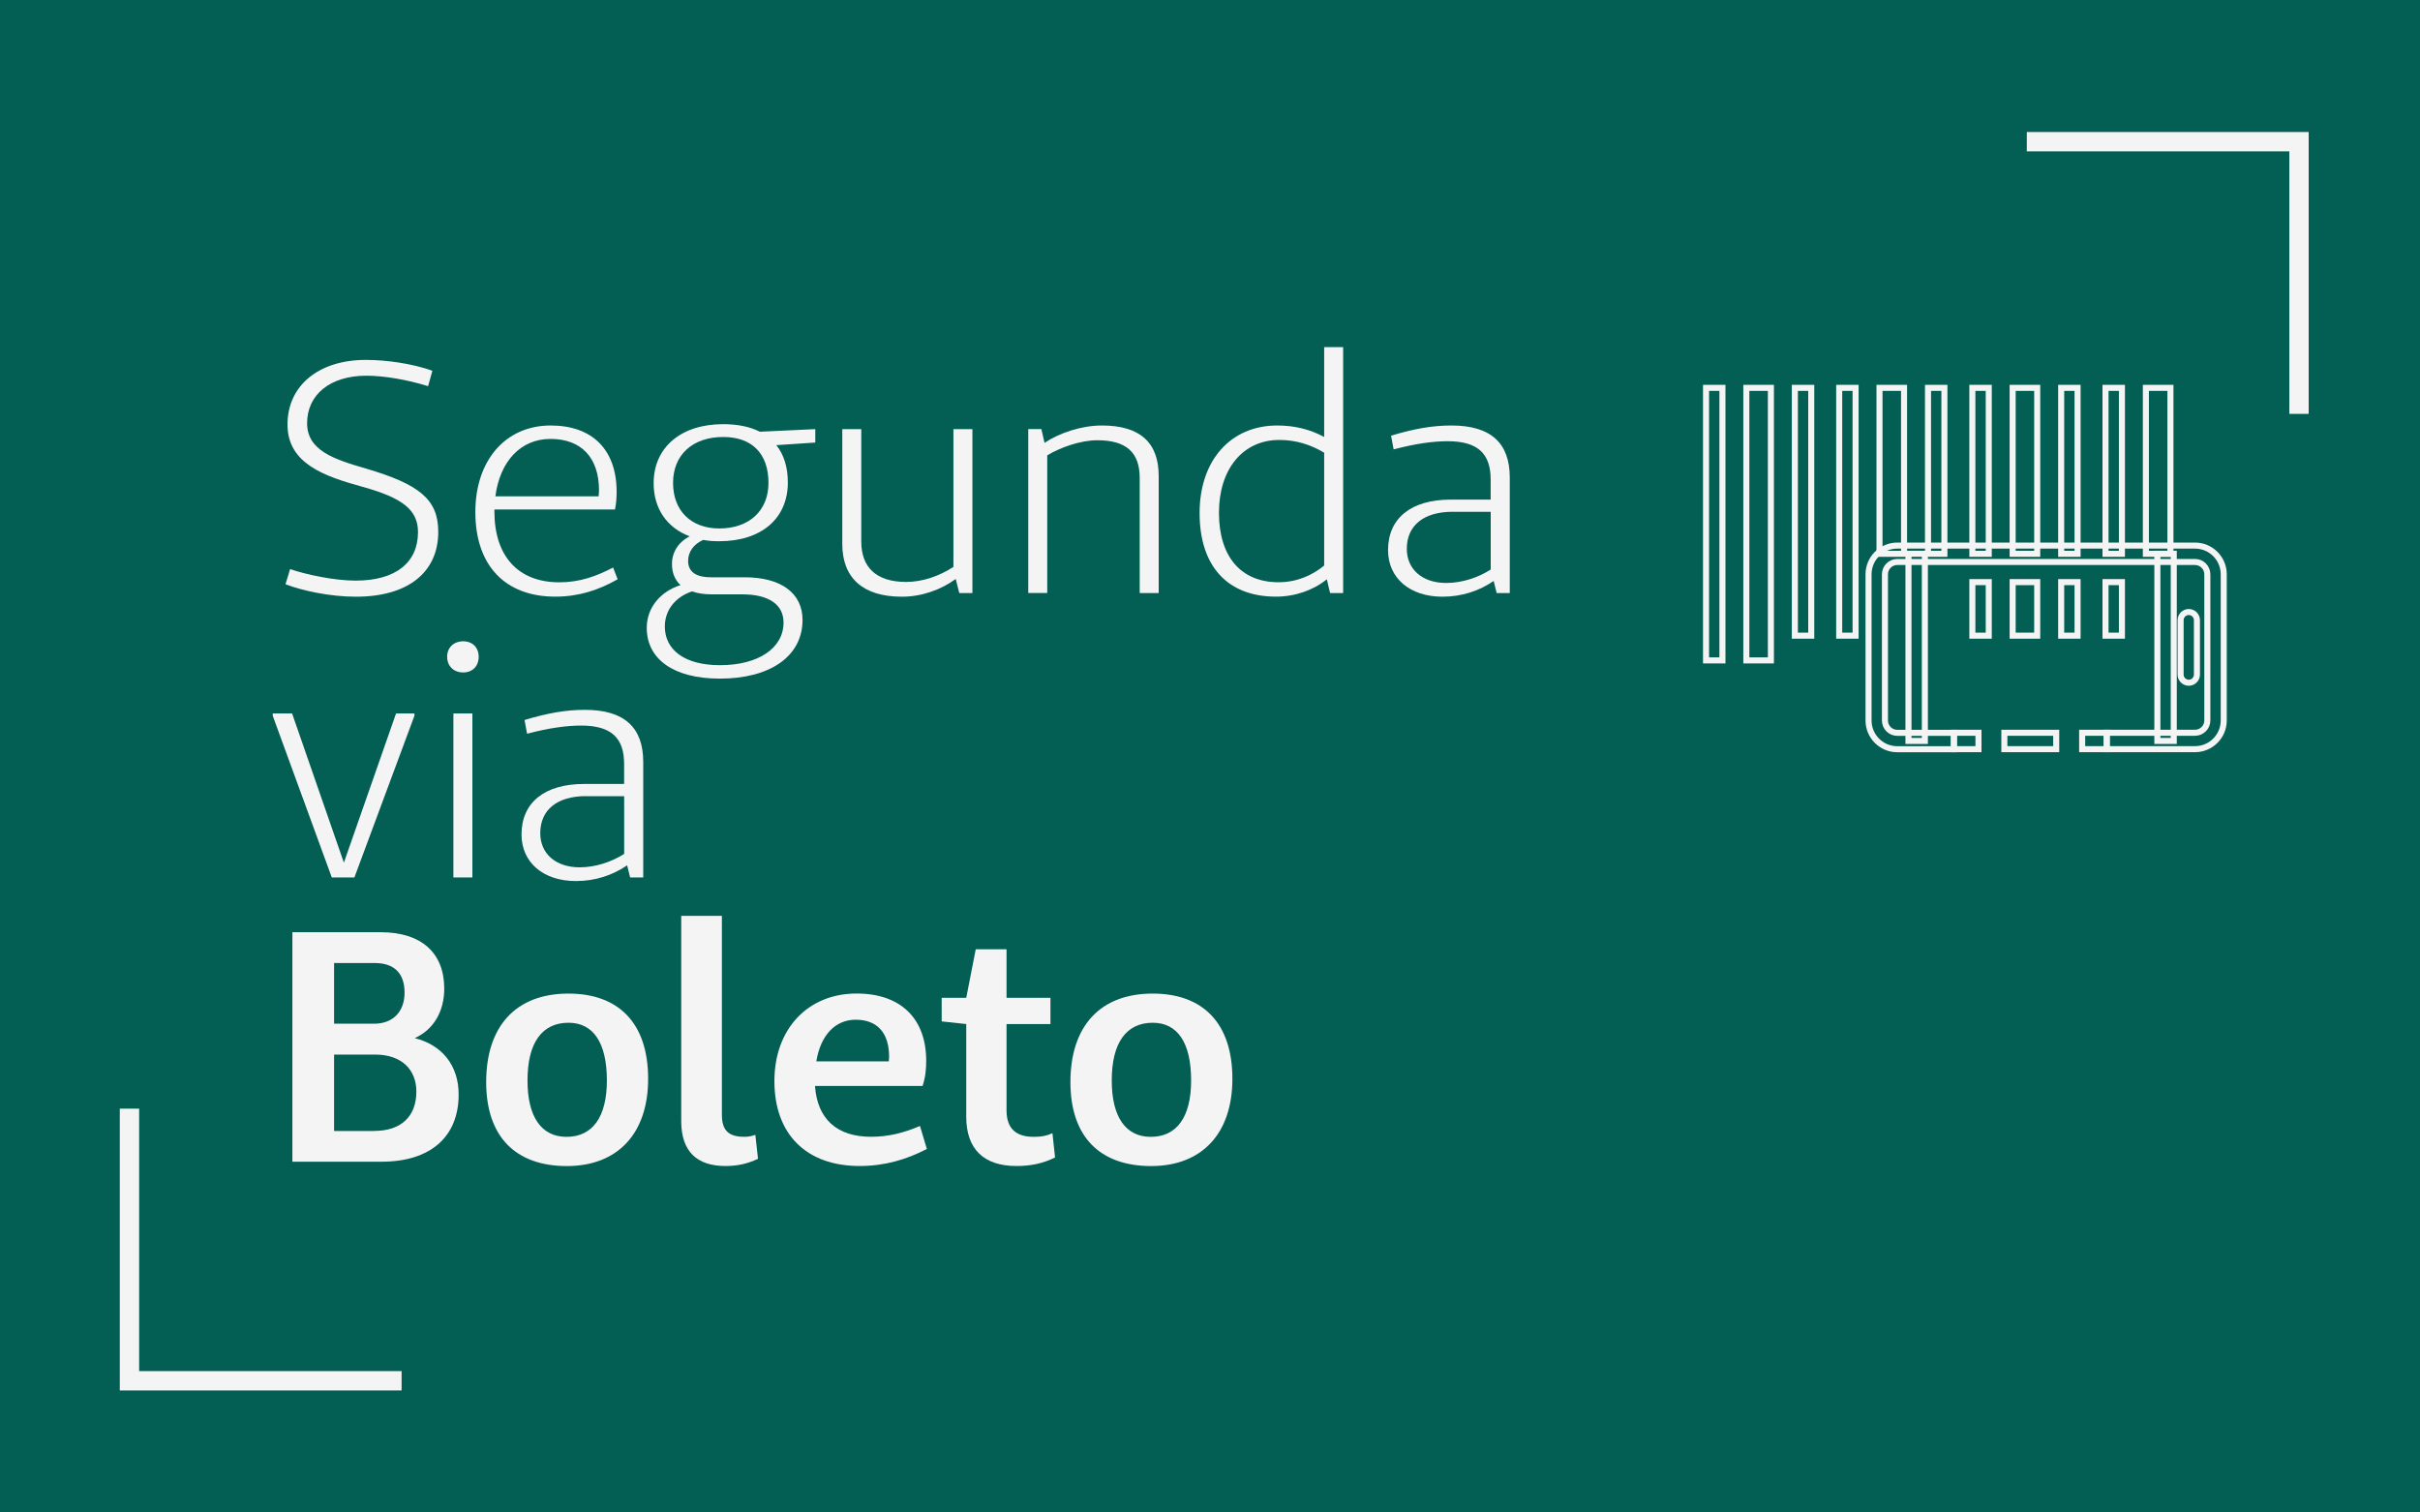
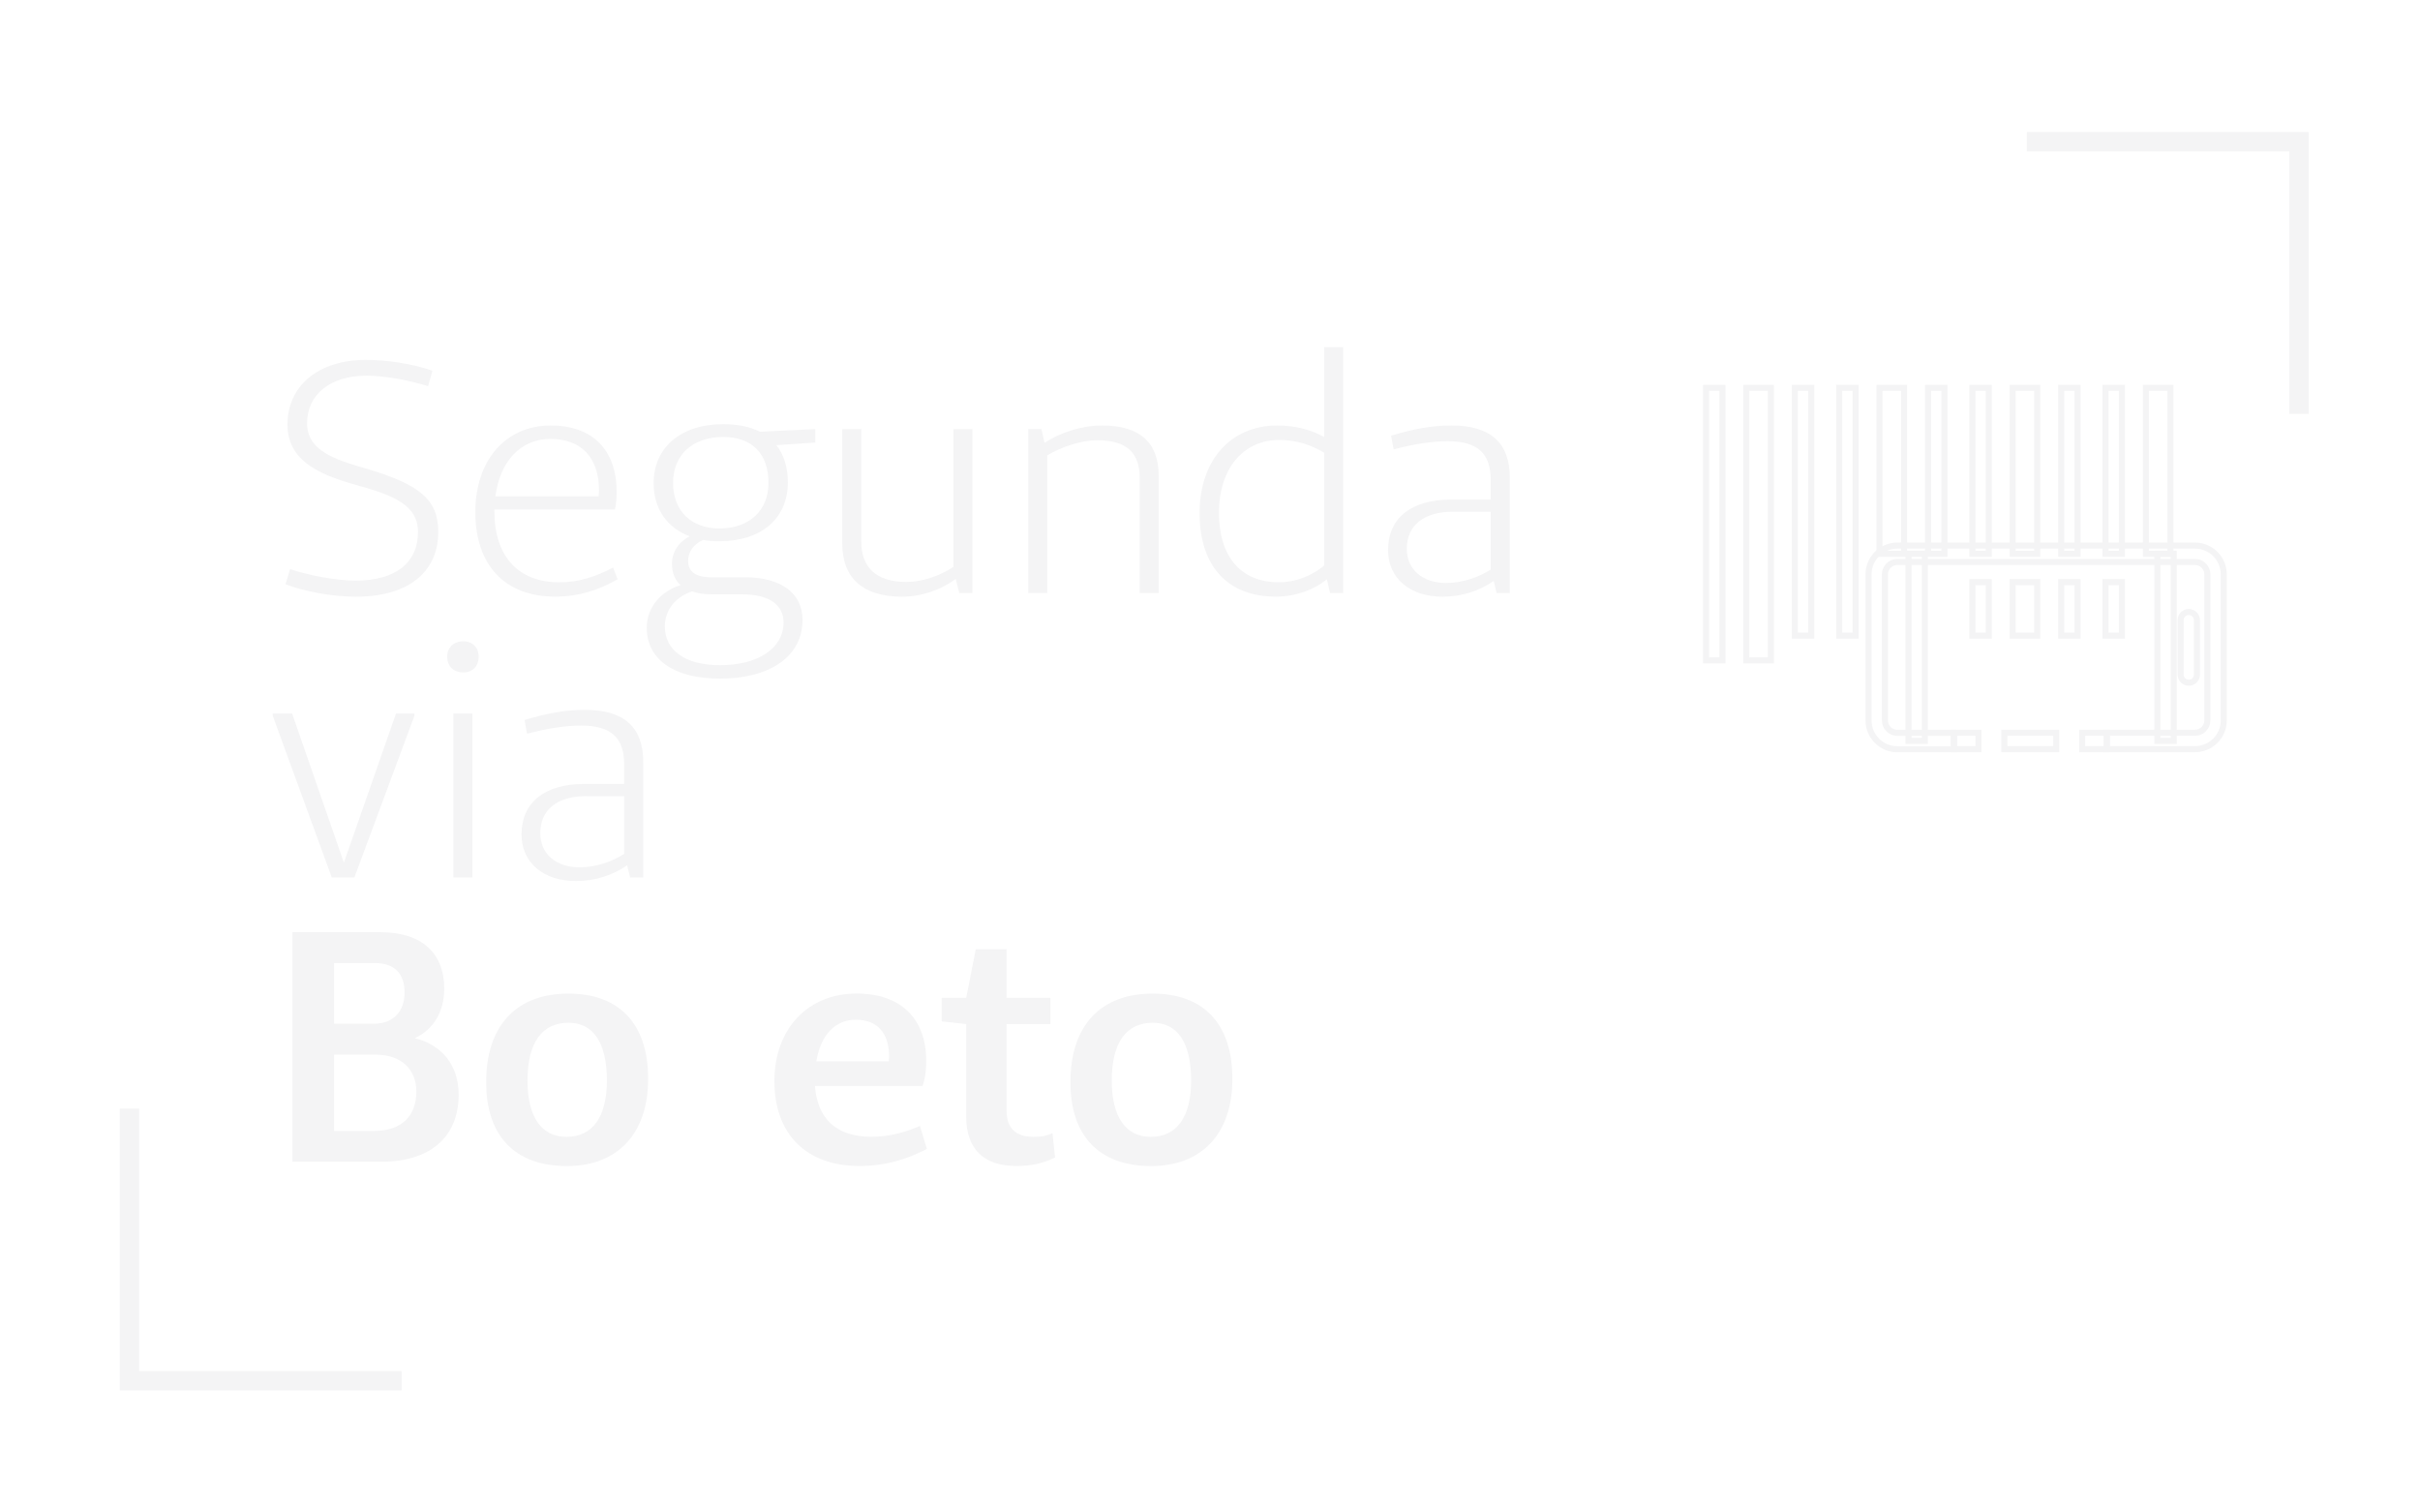
<svg xmlns="http://www.w3.org/2000/svg" version="1.1" id="Camada_1" x="0px" y="0px" viewBox="0 0 400 250" style="enable-background:new 0 0 400 250;" xml:space="preserve">
  <style type="text/css">
	.st0{fill:#035E53;}
	.st1{fill:none;stroke:#F4F4F5;stroke-width:3.197;stroke-miterlimit:10;}
	.st2{fill:#F4F4F5;}
	.st3{fill:#26A475;}
	.st4{fill:none;stroke:#F4F4F5;stroke-linecap:round;stroke-linejoin:round;}
	.st5{fill:none;stroke:#F4F4F5;stroke-linecap:round;stroke-linejoin:round;stroke-miterlimit:10;}
	.st6{fill:none;stroke:#C4C9CC;stroke-linecap:round;stroke-linejoin:round;}
	.st7{fill:none;stroke:#E8E9EB;stroke-linecap:round;stroke-linejoin:round;stroke-miterlimit:10;}
	.st8{fill:#88C2A2;}
	.st9{fill:none;stroke:#F4F4F5;stroke-miterlimit:10;}
	.st10{fill:none;stroke:#FFFFFF;stroke-miterlimit:10;}
</style>
  <g>
-     <rect x="-5.45" y="-7.85" class="st0" width="413.28" height="268.8" />
-   </g>
+     </g>
  <polyline class="st1" points="335.01,23.42 380,23.42 380,68.41 " />
  <polyline class="st1" points="66.38,228.23 21.4,228.23 21.4,183.25 " />
  <g>
    <path class="st2" d="M47.95,94.07c2.71,0.92,7.32,1.9,10.84,1.9c6.61,0,10.3-2.98,10.3-8.02c0-3.63-2.49-5.64-9.16-7.48   c-6.23-1.73-12.41-3.79-12.41-10.3c0-6.4,5.1-10.68,12.95-10.68c3.42,0,7.64,0.6,11,1.79l-0.71,2.55   c-3.47-1.08-7.32-1.73-10.19-1.73c-5.96,0-9.81,3.09-9.81,7.86c0,4.5,4.45,5.96,9.7,7.48c8.83,2.6,11.98,5.09,11.98,10.46   c0,6.77-5.09,10.73-13.6,10.73c-4.28,0-8.83-0.98-11.65-2.06L47.95,94.07z" />
    <path class="st2" d="M102.09,95.75c-3.14,1.79-6.45,2.87-10.3,2.87c-8.35,0-13.22-5.2-13.22-13.98c0-8.56,4.99-14.31,12.46-14.31   c6.88,0,10.89,4.01,10.89,10.95c0,0.92-0.05,1.9-0.27,2.93H81.72v0.33c0,7.37,3.9,11.71,10.73,11.71c3.36,0,6.07-0.98,8.89-2.44   L102.09,95.75z M99.01,81.06c0-5.42-2.93-8.51-8.02-8.51c-4.93,0-8.35,3.69-9.11,9.49h17.07L99.01,81.06z" />
    <path class="st2" d="M128.32,73.58c1.25,1.57,1.9,3.63,1.9,6.18c0,5.91-4.34,9.7-11.33,9.7c-0.92,0-1.84-0.05-2.66-0.22   c-1.57,0.71-2.49,1.95-2.49,3.47c0,1.73,1.19,2.71,3.79,2.71h5.58c5.96,0,9.54,2.6,9.54,7.05c0,6.02-5.37,9.7-13.66,9.7   c-7.7,0-12.09-3.25-12.09-8.4c0-3.41,2.38-6.07,5.58-7.05c-0.92-0.87-1.41-2-1.41-3.52c0-1.9,1.03-3.58,2.93-4.55   c-3.74-1.41-5.96-4.55-5.96-8.78c0-5.91,4.5-9.76,11.49-9.76c2.44,0,4.44,0.43,6.07,1.25l9.16-0.43v2.22L128.32,73.58z    M117.59,98.24c-1.19,0-2.28-0.16-3.2-0.49c-2.76,0.92-4.5,3.09-4.5,5.8c0,3.9,3.31,6.4,9.11,6.4c6.34,0,10.51-2.82,10.51-7.05   c0-2.98-2.44-4.66-6.83-4.66H117.59z M127.02,79.82c0-4.88-2.76-7.59-7.48-7.59c-5.04,0-8.29,2.93-8.29,7.59   c0,4.61,2.98,7.53,7.64,7.53C123.82,87.35,127.02,84.42,127.02,79.82z" />
    <path class="st2" d="M157.97,95.7c-2.44,1.79-5.64,2.93-8.89,2.93c-6.5,0-9.86-3.14-9.86-8.73V70.93h3.14v18.59   c0,4.23,2.44,6.67,7.43,6.67c2.76,0,5.58-1.03,7.8-2.49V70.93h3.14v27.1h-2.17L157.97,95.7z" />
    <path class="st2" d="M172.65,73.2c2.44-1.63,6.07-2.87,9.49-2.87c6.29,0,9.38,2.82,9.38,8.35v19.35h-3.14V79   c0-4.17-2.17-6.23-6.99-6.23c-2.82,0-6.13,1.19-8.29,2.49v22.76h-3.14v-27.1h2.17L172.65,73.2z" />
    <path class="st2" d="M222.02,98.03h-2.17l-0.54-2.28c-2.11,1.73-5.15,2.87-8.4,2.87c-8.02,0-12.63-5.04-12.63-13.82   c0-8.73,5.15-14.47,12.84-14.47c2.87,0,5.47,0.65,7.75,1.9V57.38h3.14V98.03z M218.88,74.83c-2.28-1.35-4.66-2.11-7.43-2.11   c-6.02,0-9.97,4.82-9.97,12.03c0,7.26,3.63,11.49,9.86,11.49c3.2,0,5.75-1.3,7.53-2.76V74.83z" />
    <path class="st2" d="M229.93,72.01c3.79-1.14,6.83-1.68,9.97-1.68c6.56,0,9.65,2.93,9.65,8.62v19.08h-2.17l-0.49-2   c-2.38,1.63-5.26,2.6-8.46,2.6c-5.42,0-9-3.09-9-7.7c0-5.26,3.79-8.35,10.35-8.35h6.61v-3.31c0-4.28-2.11-6.34-7.1-6.34   c-2.38,0-5.26,0.38-8.94,1.35L229.93,72.01z M240.12,84.59c-4.82,0-7.59,2.28-7.59,6.13c0,3.41,2.6,5.64,6.5,5.64   c2.6,0,5.26-0.87,7.37-2.22v-9.54H240.12z" />
    <path class="st2" d="M68.5,118.31l-9.92,26.72h-3.74l-9.76-26.72v-0.38h3.2l8.56,24.66l8.62-24.66h3.04V118.31z" />
    <path class="st2" d="M79.12,108.55c0,1.57-1.03,2.6-2.55,2.6c-1.57,0-2.66-1.03-2.66-2.6c0-1.52,1.08-2.55,2.66-2.55   C78.09,106,79.12,107.03,79.12,108.55z M74.94,145.03v-27.1h3.14v27.1H74.94z" />
    <path class="st2" d="M86.7,119.01c3.79-1.14,6.83-1.68,9.97-1.68c6.56,0,9.65,2.93,9.65,8.62v19.08h-2.17l-0.49-2   c-2.38,1.63-5.26,2.6-8.46,2.6c-5.42,0-9-3.09-9-7.7c0-5.26,3.79-8.35,10.35-8.35h6.61v-3.31c0-4.28-2.11-6.34-7.1-6.34   c-2.38,0-5.26,0.38-8.94,1.35L86.7,119.01z M96.89,131.59c-4.82,0-7.59,2.28-7.59,6.13c0,3.41,2.6,5.64,6.5,5.64   c2.6,0,5.26-0.87,7.37-2.22v-9.54H96.89z" />
    <path class="st2" d="M62.97,154.09c6.61,0,10.46,3.36,10.46,9.32c0,3.85-1.84,6.83-4.88,8.18c4.55,1.14,7.26,4.55,7.26,9.32   c0,7.05-4.72,11.11-12.74,11.11H48.33v-37.94H62.97z M55.22,169.21h6.61c3.09,0,5.04-1.95,5.04-5.15s-1.73-4.88-4.93-4.88h-6.72   V169.21z M61.88,186.93c4.39,0,6.94-2.38,6.94-6.5c0-3.58-2.38-6.12-6.83-6.12h-6.77v12.63H61.88z" />
    <path class="st2" d="M80.36,178.86c0-9.27,4.93-14.63,13.6-14.63c8.24,0,13.17,4.82,13.17,14.09c0,9.05-5.04,14.42-13.44,14.42   C85.18,192.73,80.36,187.85,80.36,178.86z M100.31,178.59c0-6.29-2.28-9.54-6.34-9.54c-4.34,0-6.78,3.25-6.78,9.54   c0,6.07,2.33,9.32,6.45,9.32C97.92,187.91,100.31,184.66,100.31,178.59z" />
-     <path class="st2" d="M112.6,185.31v-33.93h6.72v32.9L112.6,185.31z M125.29,191.54c-1.84,0.87-3.52,1.19-5.37,1.19   c-4.72,0-7.32-2.38-7.32-7.43l6.72-1.03c0,2.71,1.25,3.63,3.69,3.63c0.6,0,1.08-0.05,1.84-0.33L125.29,191.54z" />
    <path class="st2" d="M153.2,189.91c-3.31,1.73-6.94,2.82-11.11,2.82c-8.83,0-14.09-5.26-14.09-14.04c0-8.56,5.47-14.47,13.6-14.47   c7.21,0,11.49,4.07,11.49,11.11c0,1.36-0.11,2.71-0.6,4.17h-17.78c0.38,5.47,3.63,8.4,9.27,8.4c2.87,0,5.42-0.65,8.08-1.79   L153.2,189.91z M146.96,174.68c0-4.01-2-6.13-5.53-6.13c-3.36,0-5.8,2.55-6.5,6.88h11.98L146.96,174.68z" />
    <path class="st2" d="M174.39,191.32c-2,0.98-3.96,1.41-6.39,1.41c-5.42,0-8.29-2.82-8.29-8.13v-15.34h-0.05l-4.01-0.43v-3.9h4.06   l1.57-8.02h5.09v8.02h7.26v4.34h-7.26v14.25c0,2.98,1.52,4.39,4.5,4.39c1.25,0,2.11-0.16,3.09-0.6L174.39,191.32z" />
-     <path class="st2" d="M176.93,178.86c0-9.27,4.93-14.63,13.6-14.63c8.24,0,13.17,4.82,13.17,14.09c0,9.05-5.04,14.42-13.44,14.42   C181.75,192.73,176.93,187.85,176.93,178.86z M196.88,178.59c0-6.29-2.28-9.54-6.34-9.54c-4.34,0-6.78,3.25-6.78,9.54   c0,6.07,2.33,9.32,6.45,9.32C194.49,187.91,196.88,184.66,196.88,178.59z" />
+     <path class="st2" d="M176.93,178.86c0-9.27,4.93-14.63,13.6-14.63c8.24,0,13.17,4.82,13.17,14.09c0,9.05-5.04,14.42-13.44,14.42   C181.75,192.73,176.93,187.85,176.93,178.86M196.88,178.59c0-6.29-2.28-9.54-6.34-9.54c-4.34,0-6.78,3.25-6.78,9.54   c0,6.07,2.33,9.32,6.45,9.32C194.49,187.91,196.88,184.66,196.88,178.59z" />
  </g>
  <g>
    <rect x="281.99" y="64.11" class="st9" width="2.71" height="45.05" />
    <rect x="288.65" y="64.11" class="st9" width="4.06" height="45.05" />
    <rect x="296.67" y="64.11" class="st9" width="2.71" height="40.96" />
    <rect x="304" y="64.11" class="st9" width="2.71" height="40.96" />
    <rect x="310.66" y="64.11" class="st9" width="4.06" height="27.43" />
    <rect x="318.68" y="64.11" class="st9" width="2.71" height="27.43" />
    <rect x="326.01" y="64.11" class="st9" width="2.71" height="27.43" />
    <rect x="332.67" y="64.11" class="st9" width="4.06" height="27.43" />
    <rect x="340.69" y="64.11" class="st9" width="2.71" height="27.43" />
    <rect x="348.02" y="64.11" class="st9" width="2.71" height="27.43" />
    <rect x="354.69" y="64.11" class="st9" width="4.06" height="27.43" />
    <rect x="344.16" y="121.12" class="st9" width="4.06" height="2.71" />
    <rect x="331.3" y="121.12" class="st9" width="8.57" height="2.71" />
    <rect x="322.96" y="121.12" class="st9" width="4.06" height="2.71" />
    <path class="st9" d="M362.81,123.83h-14.59v-2.71h14.59c1.12,0,2.04-0.91,2.04-2.04V94.93c0-1.12-0.91-2.04-2.04-2.04H313.6   c-1.12,0-2.04,0.91-2.04,2.04v24.16c0,1.12,0.91,2.04,2.04,2.04h9.36v2.71h-9.36c-2.62,0-4.75-2.13-4.75-4.75V94.93   c0-2.62,2.13-4.75,4.75-4.75h49.21c2.62,0,4.75,2.13,4.75,4.75v24.16C367.56,121.7,365.43,123.83,362.81,123.83z" />
    <rect x="315.45" y="91.53" class="st9" width="2.71" height="30.94" />
    <rect x="356.59" y="91.53" class="st9" width="2.71" height="30.94" />
    <path class="st9" d="M361.78,112.85c-0.75,0-1.35-0.61-1.35-1.35v-8.99c0-0.75,0.61-1.35,1.35-1.35s1.35,0.61,1.35,1.35v8.99   C363.13,112.24,362.53,112.85,361.78,112.85z" />
    <rect x="326.01" y="96.22" class="st9" width="2.71" height="8.85" />
    <rect x="332.67" y="96.22" class="st9" width="4.06" height="8.85" />
    <rect x="340.69" y="96.22" class="st9" width="2.71" height="8.85" />
    <rect x="348.02" y="96.22" class="st9" width="2.71" height="8.85" />
  </g>
</svg>